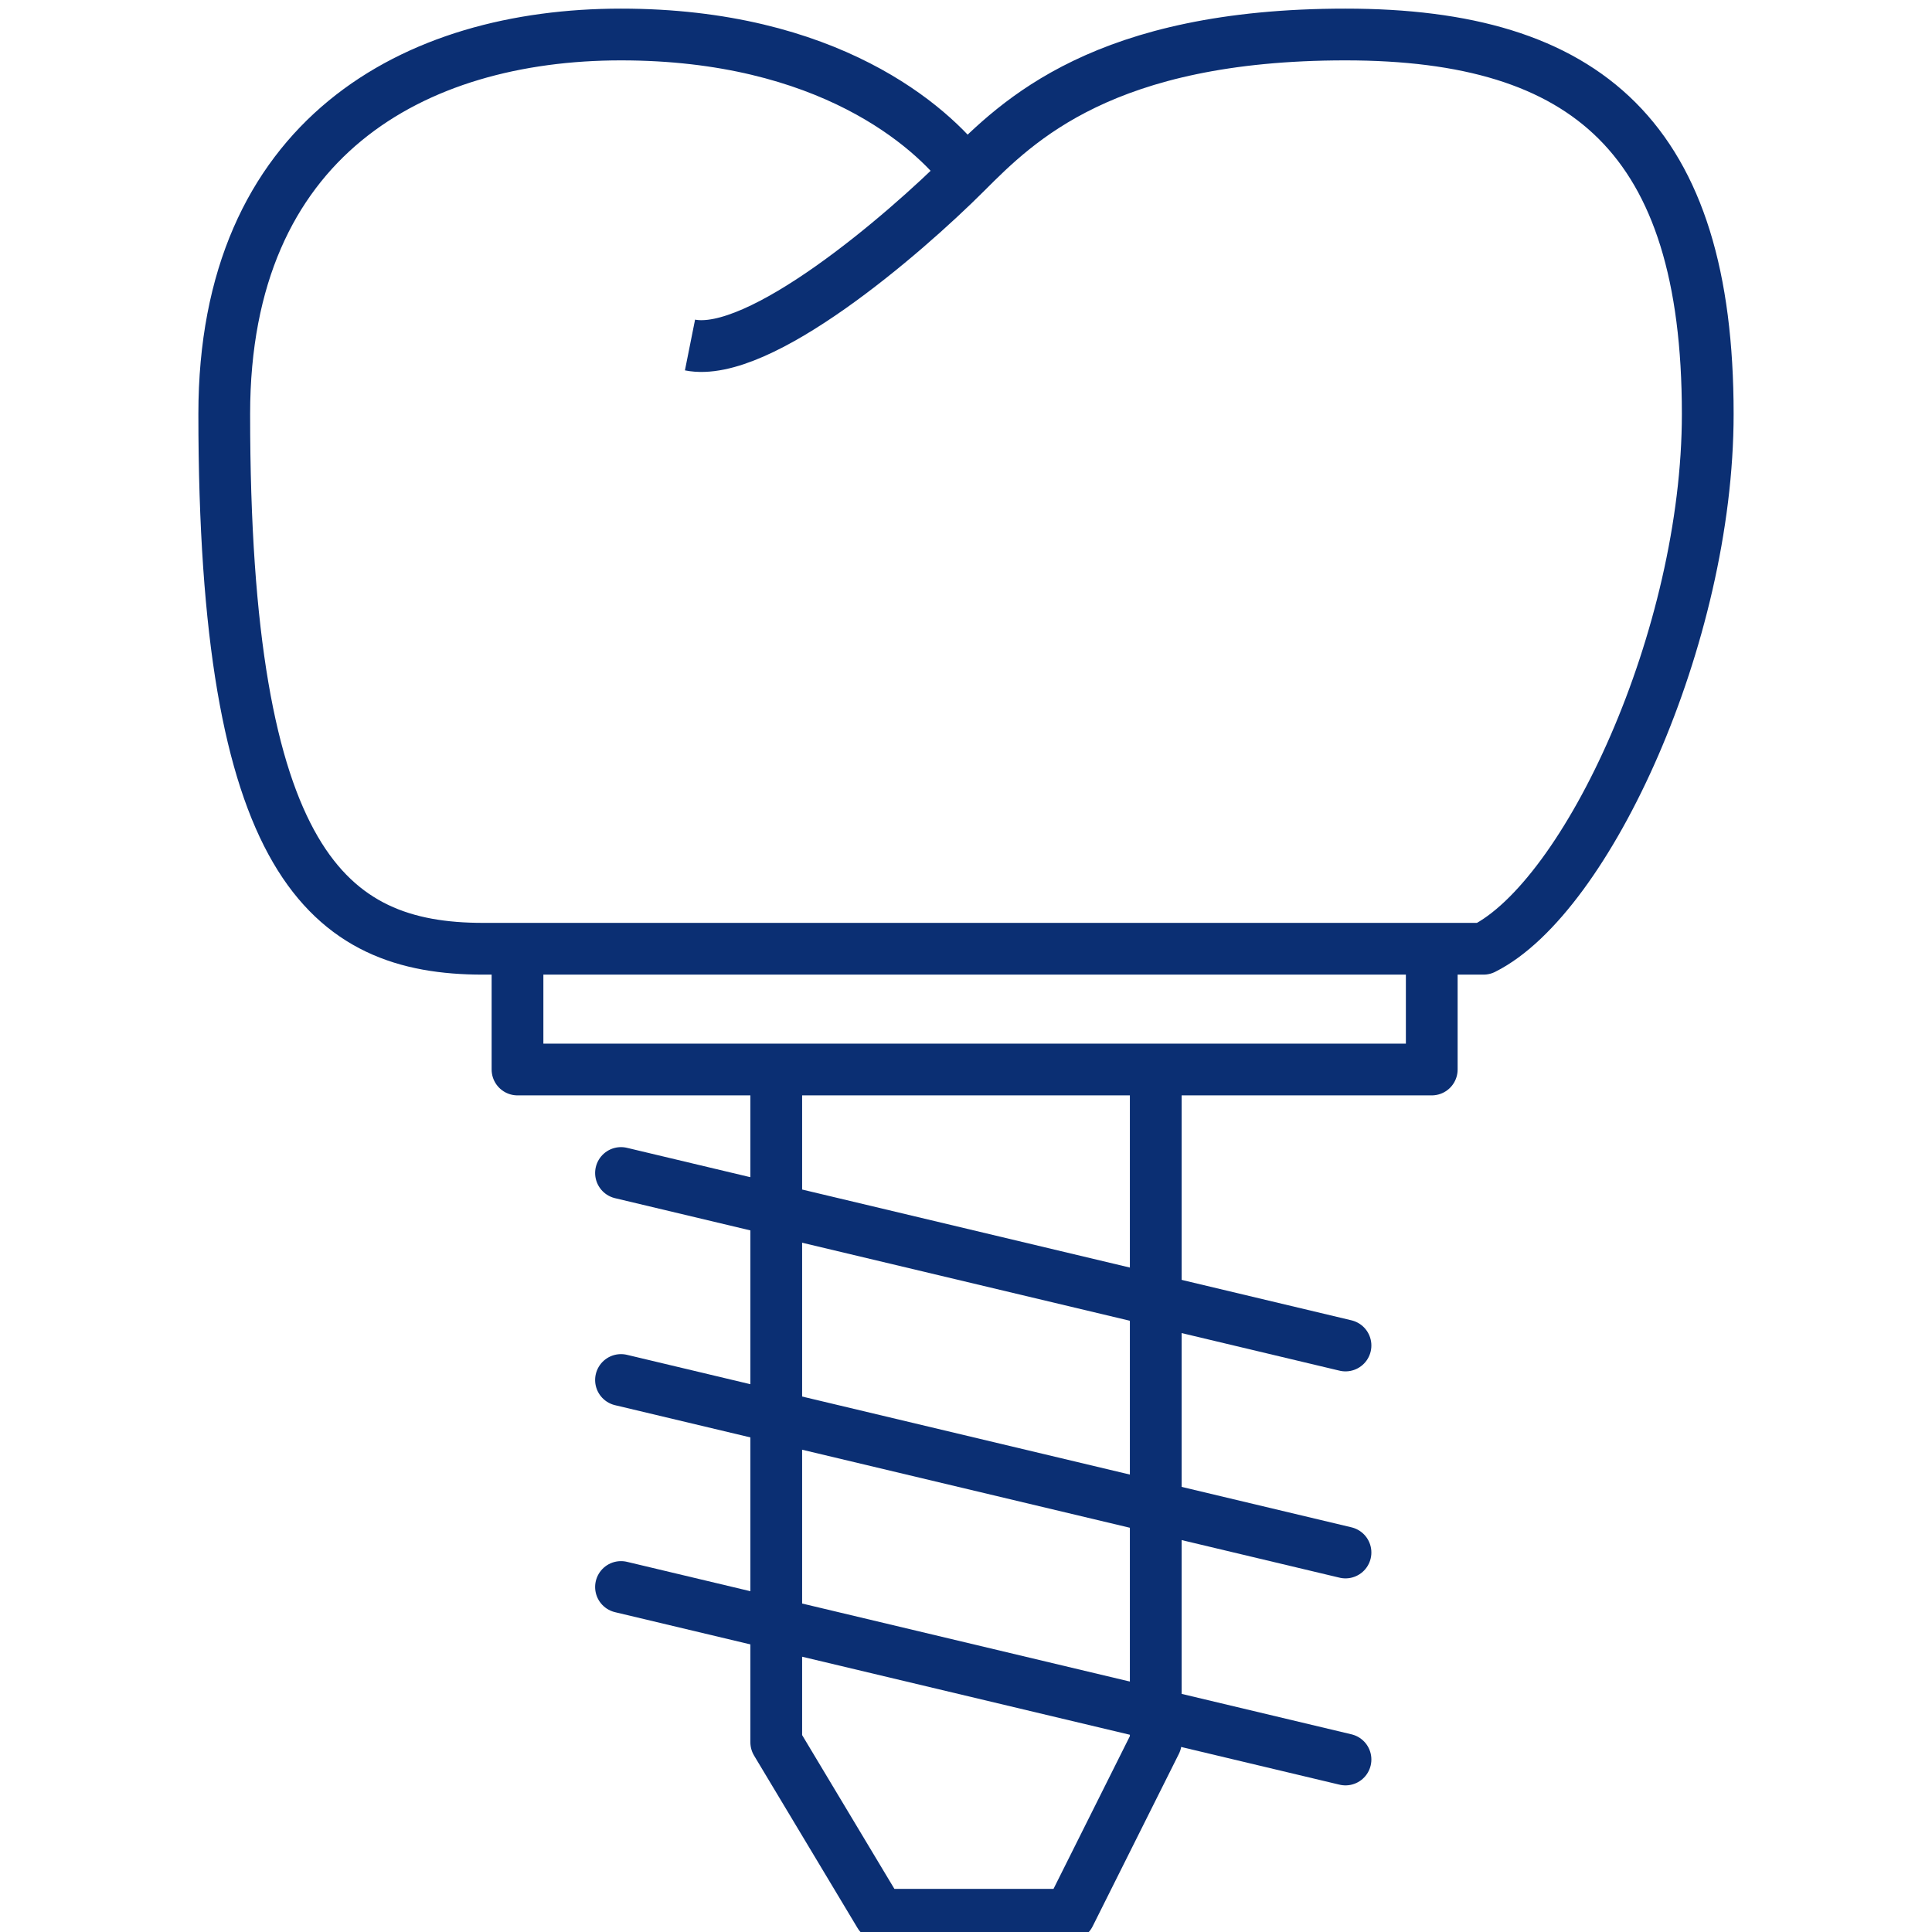
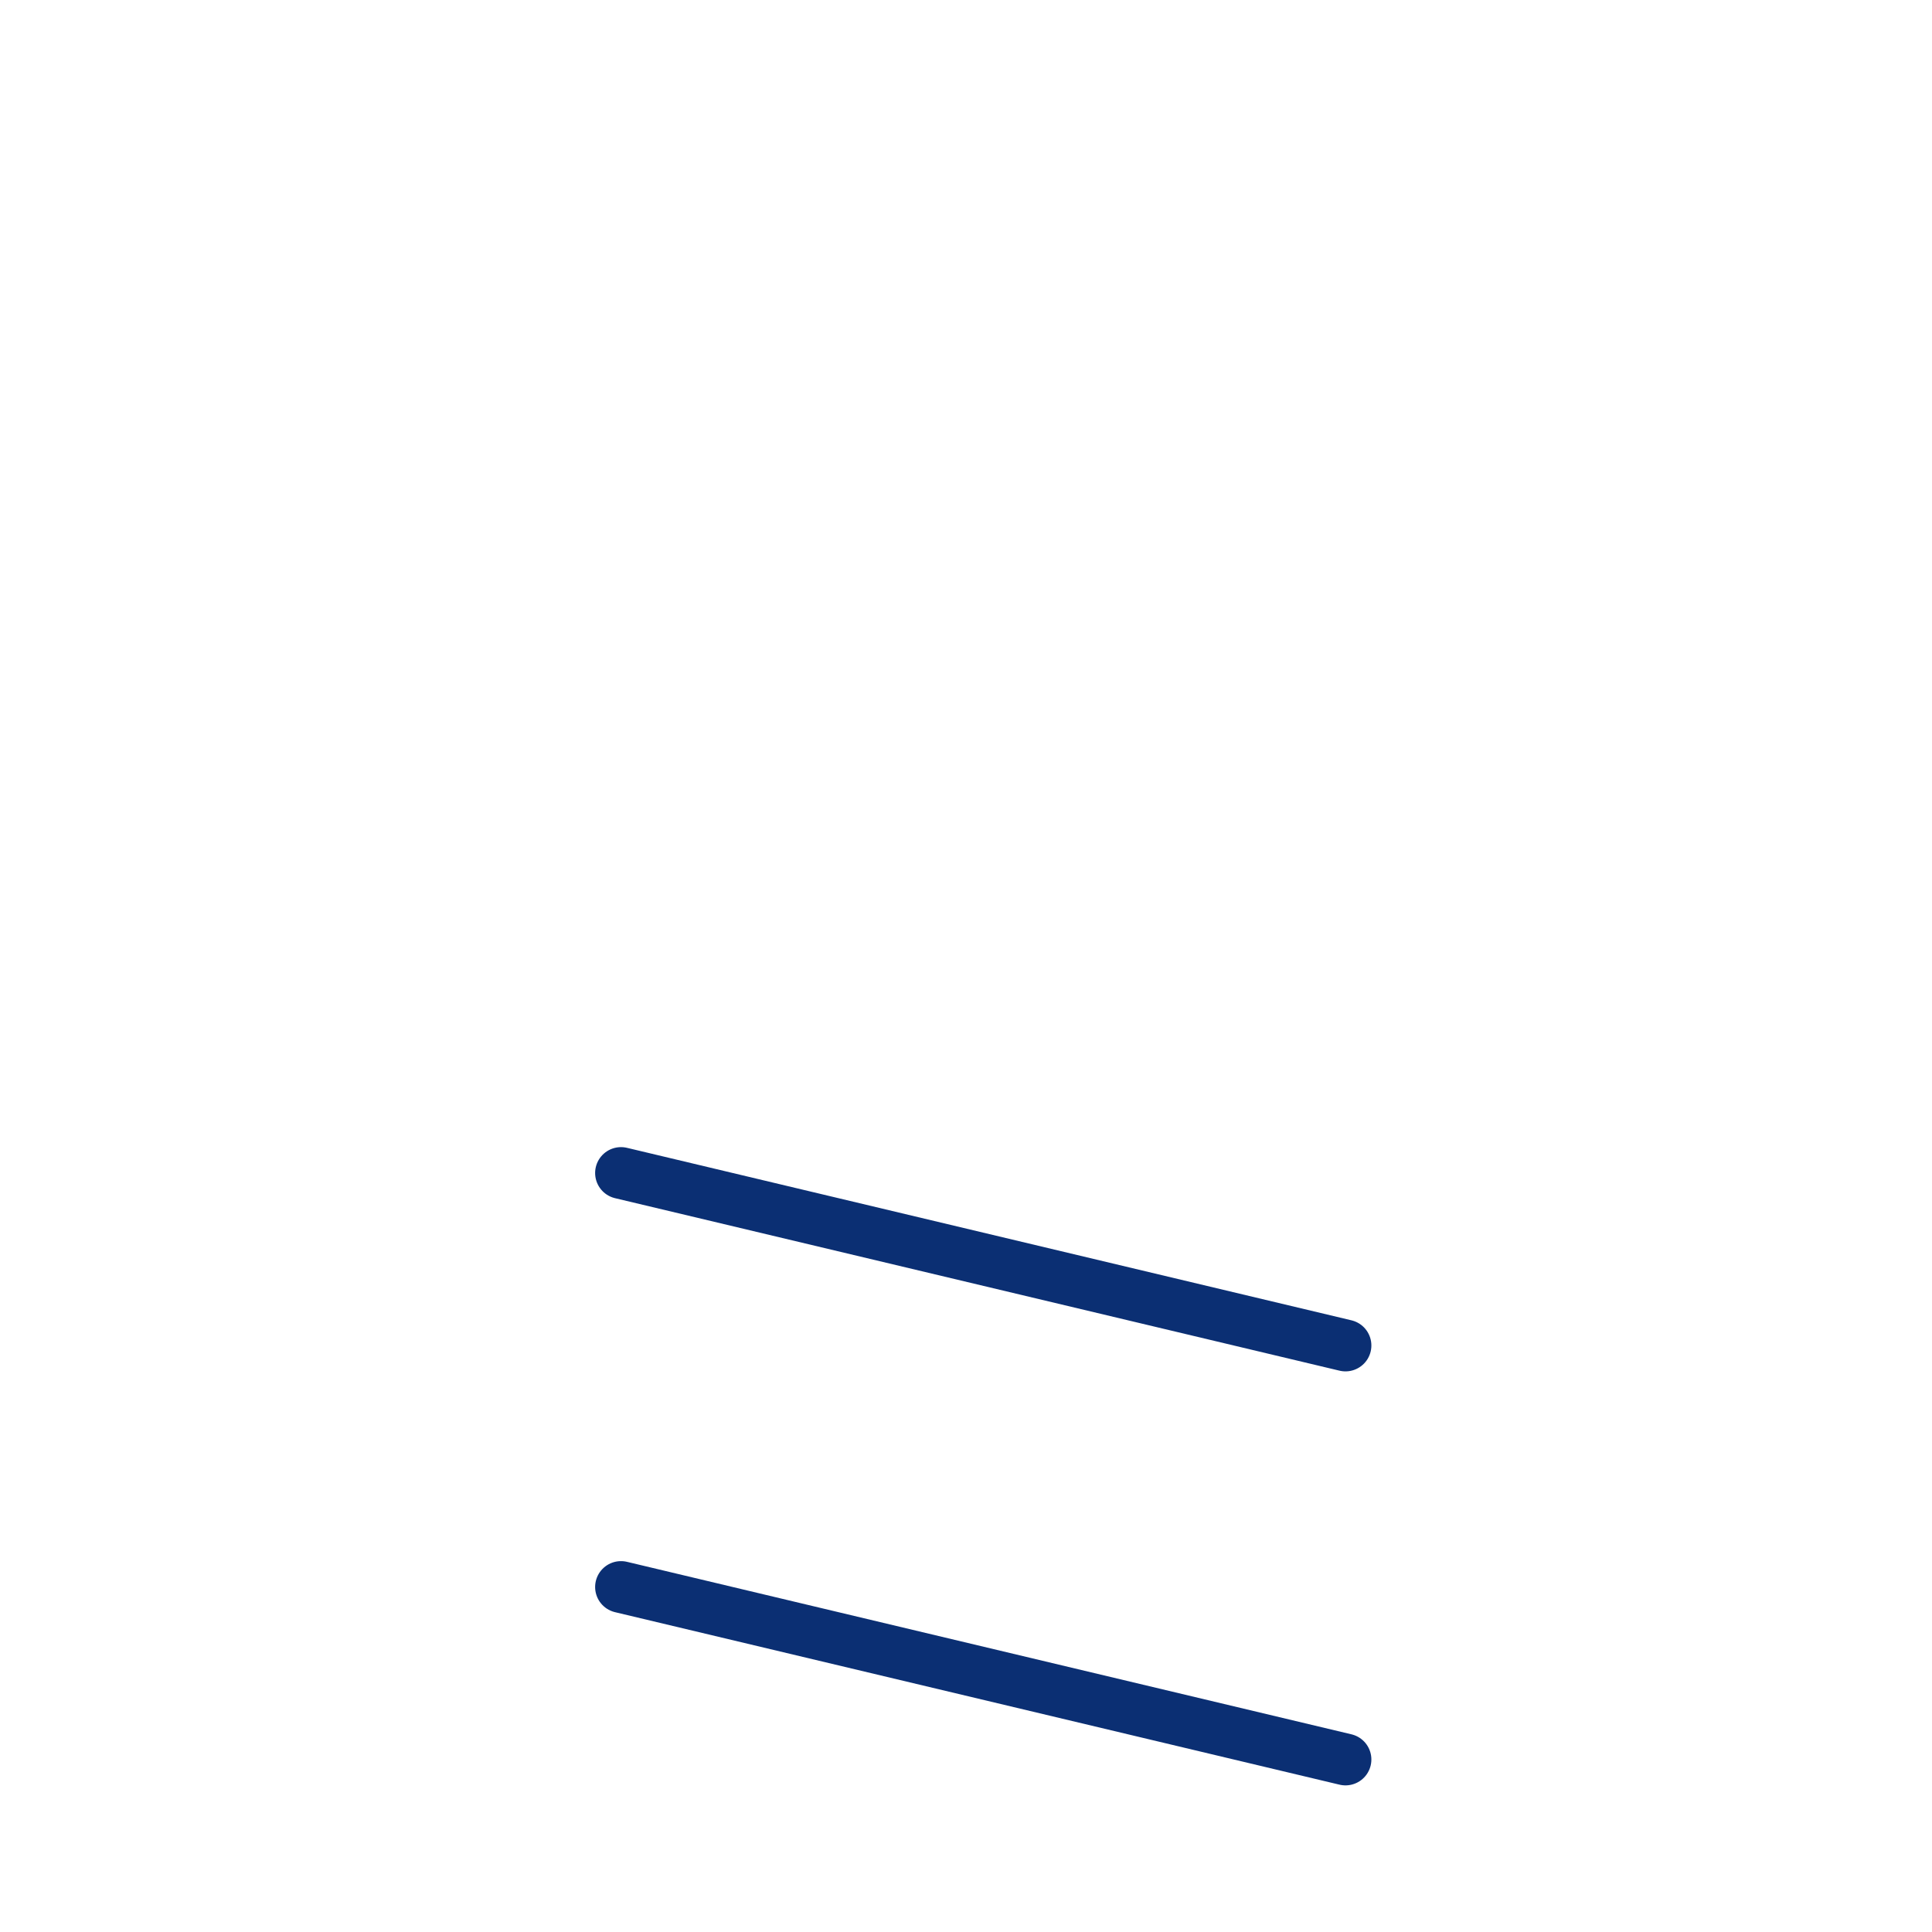
<svg xmlns="http://www.w3.org/2000/svg" width="56" height="56" viewBox="0 0 56 56" fill="none">
  <g clip-path="url(#clip0)">
-     <path d="M28 5C27 3.667 24 1 18 1C12 1 6.5 4 6.5 12C6.5 25 9.5 27.5 14 27.5H15M28 5C29.5 3.5 32 1 39 1C46 1 49.5 4 49.5 12C49.5 18.45 46 26 43 27.5H41.5M28 5C26.167 6.833 22 10.4 20 10M41.5 27.5V31H33.5M41.5 27.5H15M15 27.5V31H22.5M22.5 31V50.5L25.5 55.5H31L33.5 50.5V31M22.5 31H33.5" stroke="#0B2F73" stroke-width="1.5" stroke-linejoin="round" />
    <path d="M18 34L39 39" stroke="#0B2F73" stroke-width="1.5" stroke-linecap="round" stroke-linejoin="round" />
-     <path d="M18 40L39 45" stroke="#0B2F73" stroke-width="1.5" stroke-linecap="round" stroke-linejoin="round" />
    <path d="M18 46L39 51" stroke="#0B2F73" stroke-width="1.5" stroke-linecap="round" stroke-linejoin="round" />
  </g>
  <defs>
    <clipPath id="clip0">
      <rect width="56" height="56" fill="white" />
    </clipPath>
  </defs>
</svg>